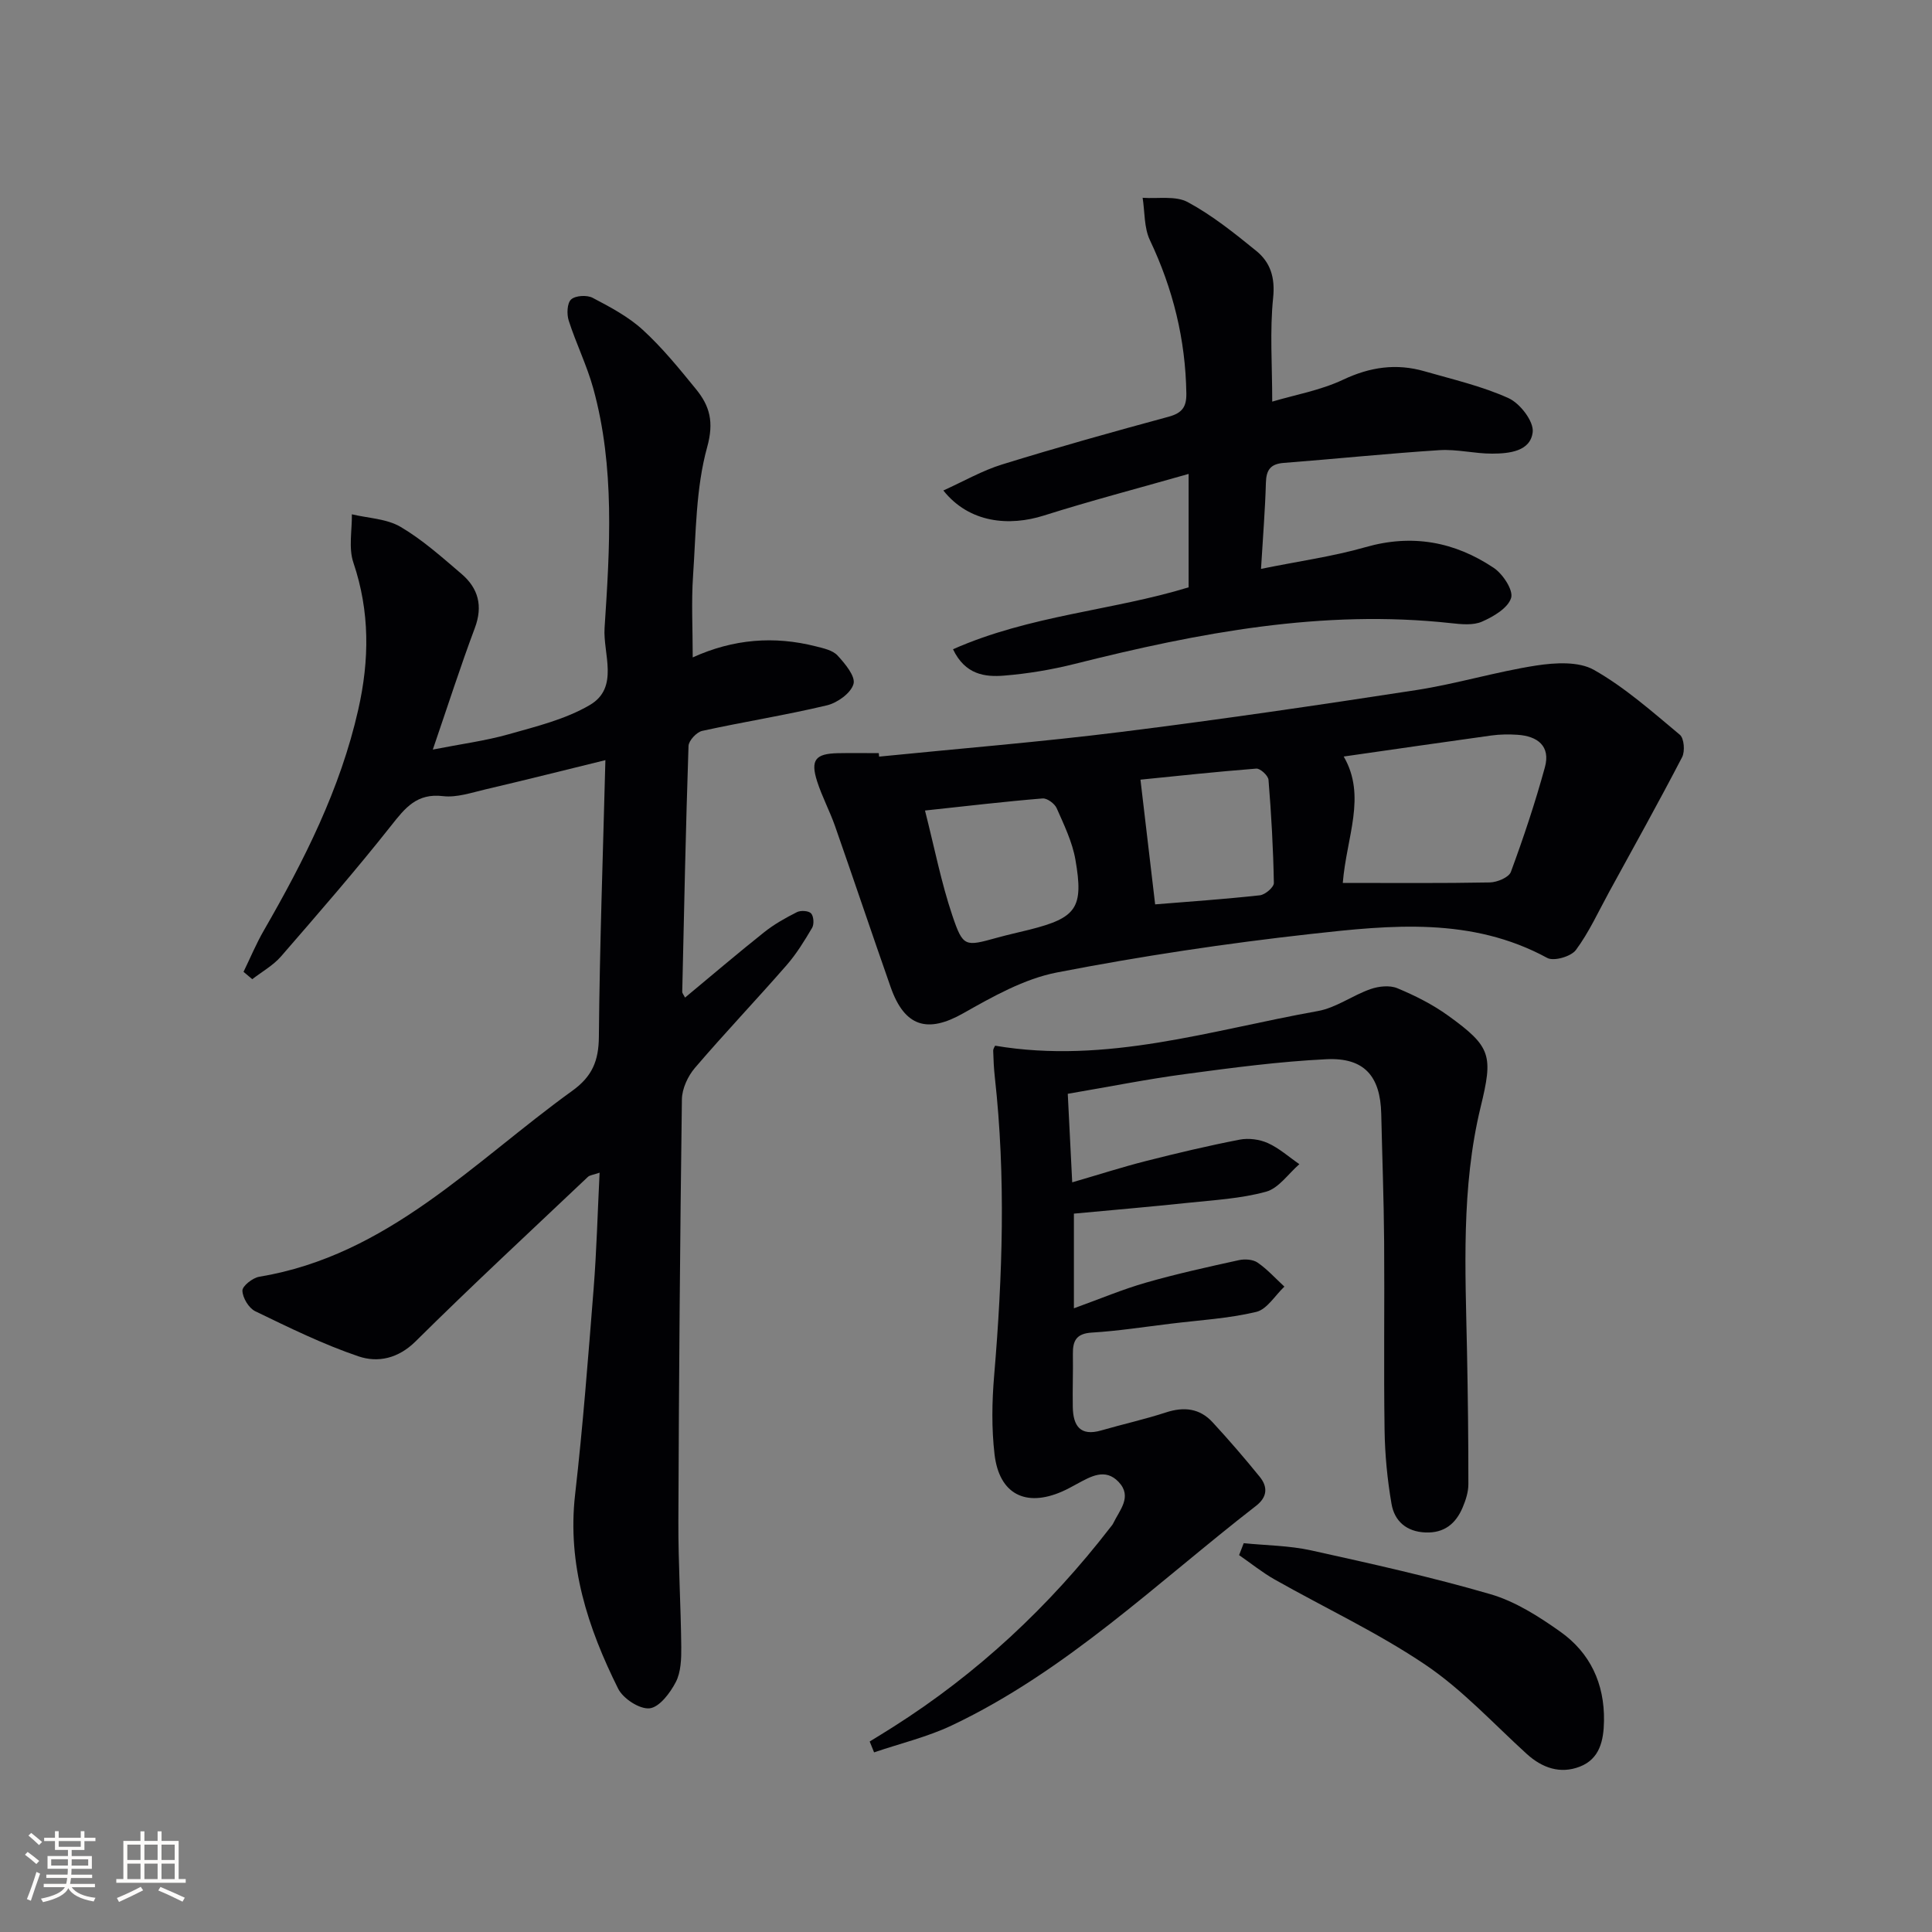
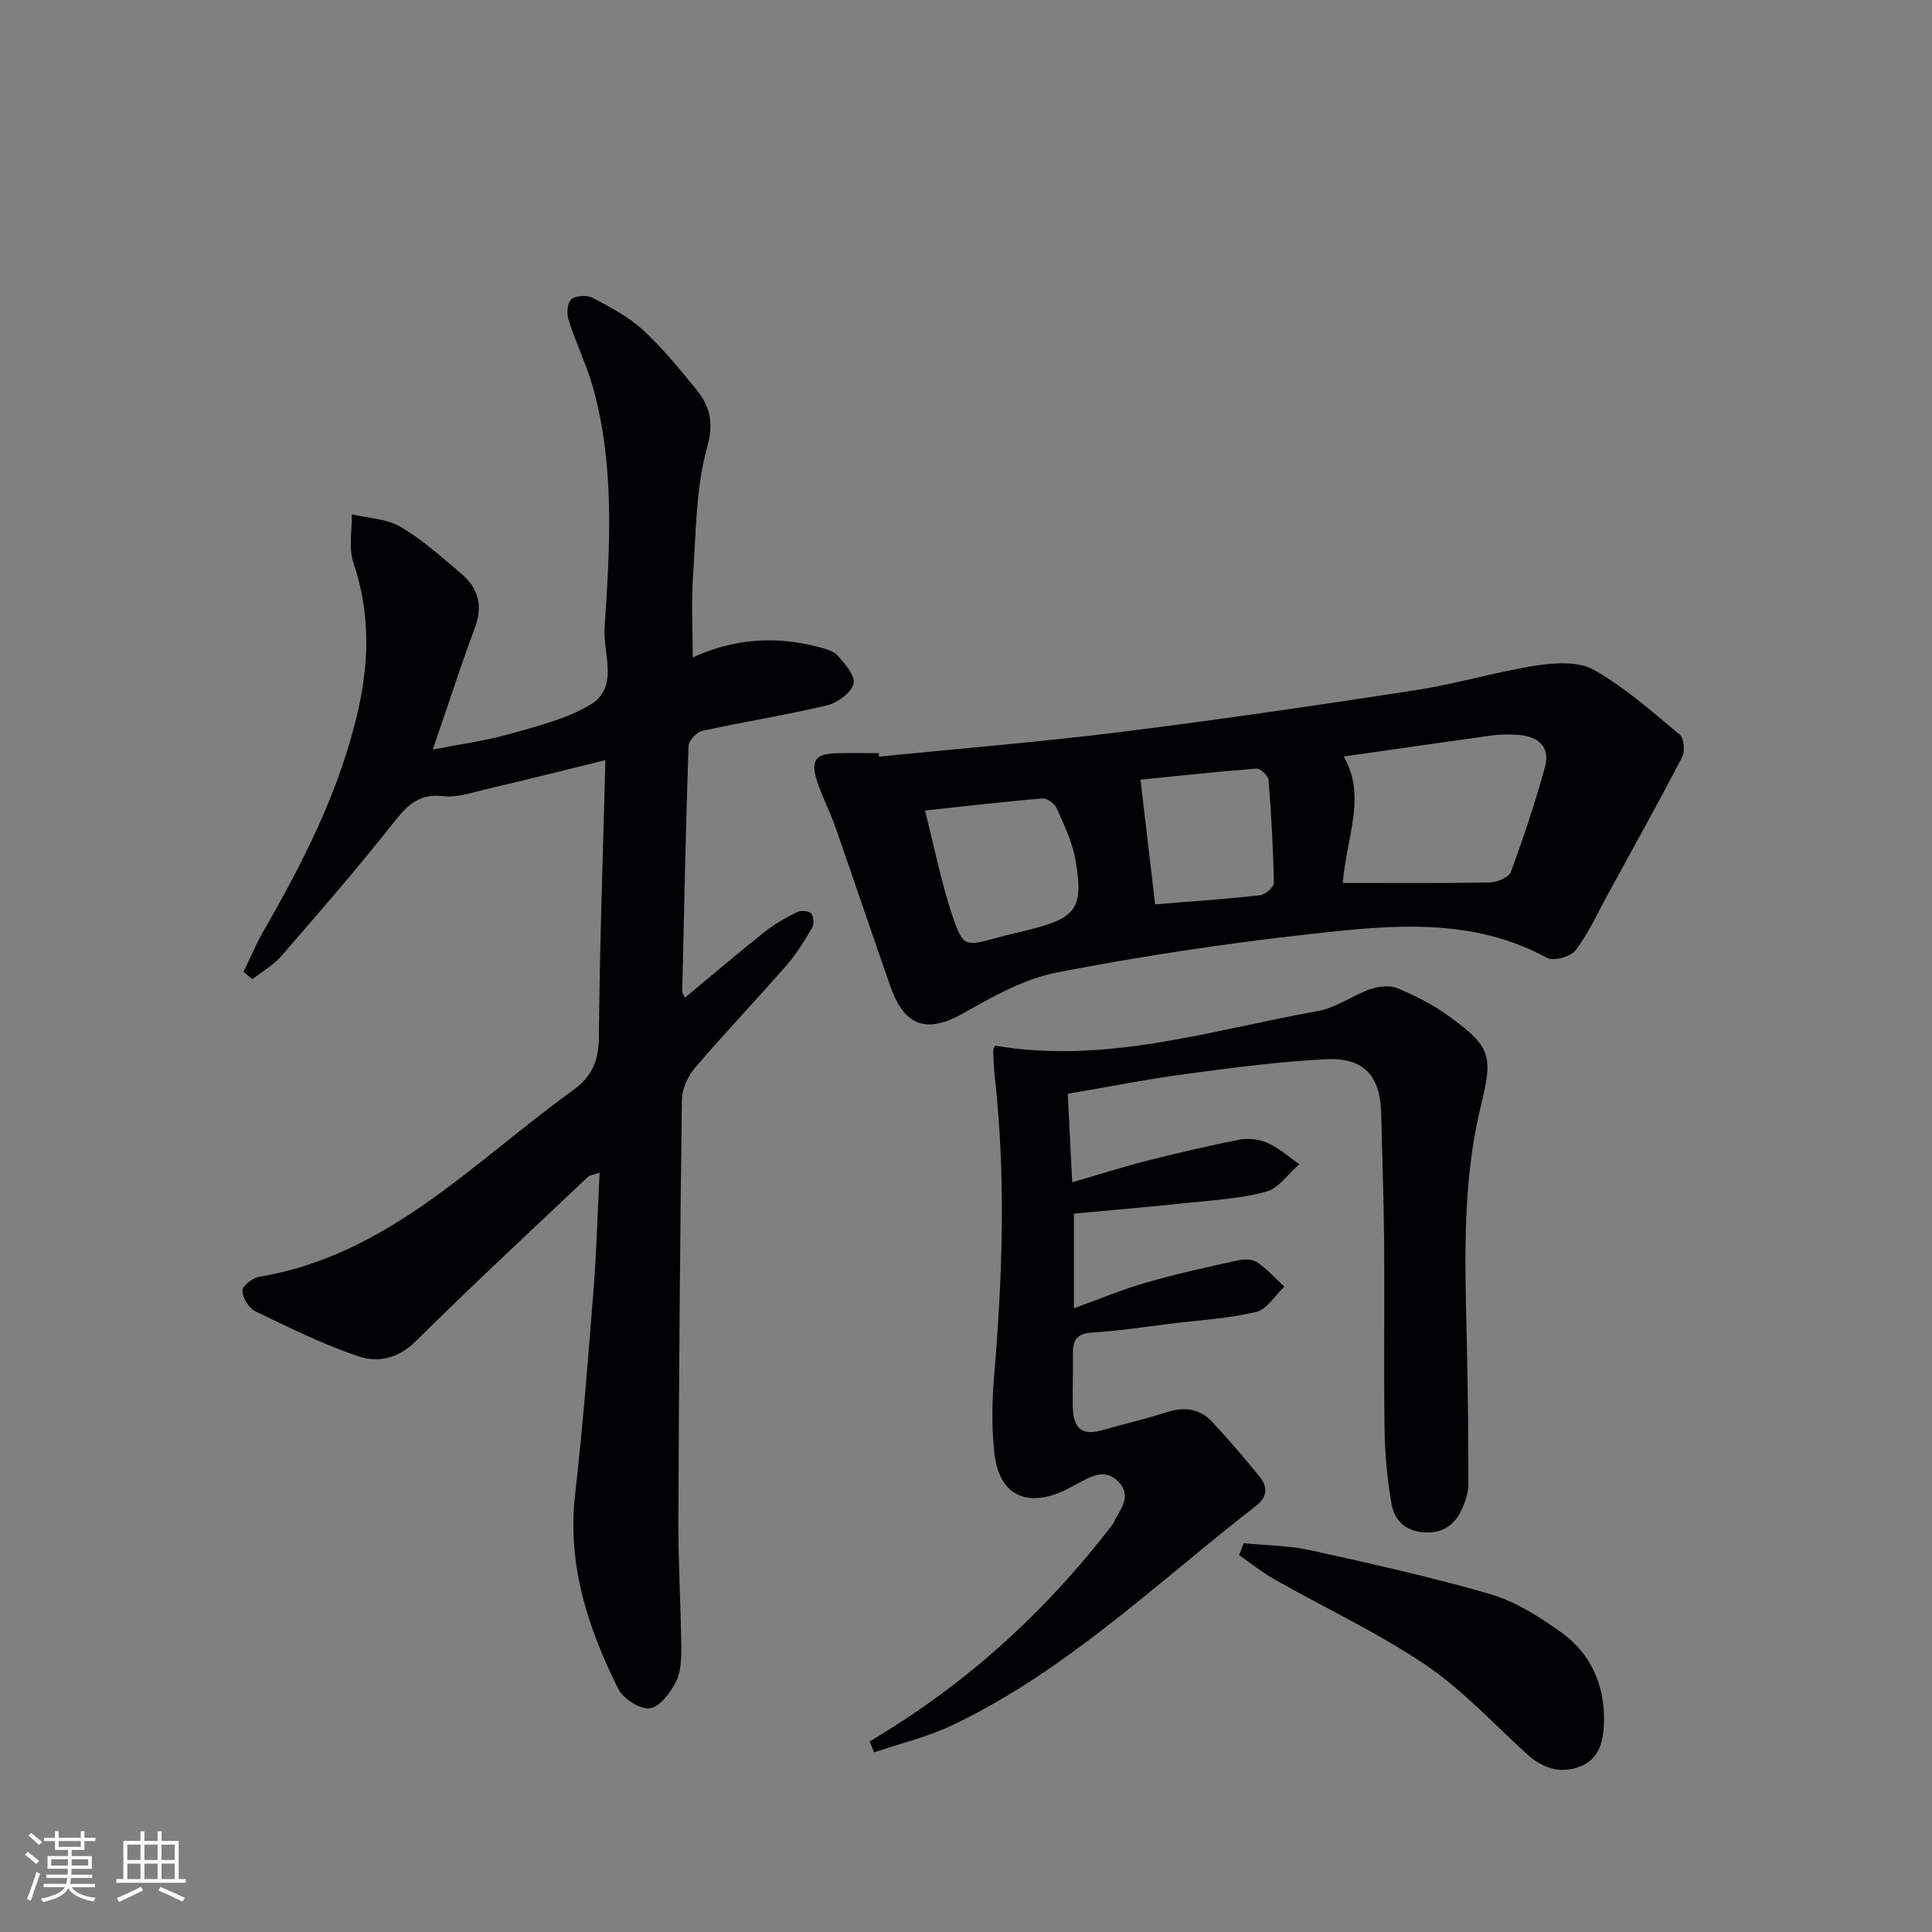
<svg xmlns="http://www.w3.org/2000/svg" enable-background="new 0 0 400 400" viewBox="0 0 400 400">
  <rect x="0" y="0" width="400" height="400" fill="#808080" stroke="none" />
  <g fill="#010104">
    <path d="m50.42 201.21c1.4-2.88 2.63-5.85 4.23-8.61 8.32-14.45 15.81-29.23 19.52-45.67 2.33-10.29 2.42-20.32-1.01-30.46-1.02-3.02-.26-6.64-.31-9.99 3.39.81 7.21.91 10.08 2.6 4.54 2.67 8.57 6.28 12.61 9.73 3.49 2.98 4.48 6.64 2.77 11.21-2.95 7.87-5.52 15.89-8.7 25.17 5.89-1.16 10.92-1.81 15.74-3.18 5.72-1.62 11.71-3.08 16.76-6.04 6.17-3.61 2.71-10.66 3.06-15.94 1.09-16.56 2.16-33.29-2.34-49.61-1.32-4.78-3.56-9.3-5.08-14.03-.43-1.34-.35-3.62.49-4.39.89-.82 3.28-.96 4.46-.34 3.64 1.91 7.4 3.9 10.4 6.65 4.03 3.69 7.53 8 10.99 12.25 2.85 3.49 3.77 6.78 2.32 12.02-2.35 8.5-2.31 17.7-2.92 26.63-.37 5.43-.07 10.9-.07 16.9 8.43-3.83 16.88-4.48 25.49-2.29 1.58.4 3.48.8 4.49 1.89 1.55 1.68 3.75 4.31 3.31 5.89-.52 1.89-3.33 3.91-5.49 4.43-8.55 2.04-17.25 3.41-25.83 5.29-1.16.25-2.8 2.01-2.84 3.12-.57 16.97-.92 33.94-1.3 50.91-.01.27.26.55.58 1.19 5.51-4.57 10.87-9.15 16.39-13.54 2.06-1.64 4.41-2.96 6.77-4.15.79-.4 2.41-.3 2.93.25.55.59.66 2.23.23 2.98-1.59 2.7-3.26 5.42-5.31 7.77-6.24 7.15-12.79 14.03-18.96 21.24-1.47 1.72-2.67 4.31-2.7 6.52-.39 29.14-.62 58.28-.73 87.42-.03 8.65.51 17.3.6 25.95.02 2.45-.06 5.2-1.13 7.27-1.17 2.26-3.4 5.22-5.43 5.44-2.06.22-5.49-2.01-6.51-4.07-6.28-12.6-10.57-25.68-8.91-40.2 1.62-14.19 2.71-28.44 3.84-42.69.61-7.75.81-15.52 1.23-23.94-1.35.47-2.04.51-2.42.87-11.93 11.3-23.99 22.47-35.66 34.04-3.63 3.6-7.83 4.47-11.83 3.12-7.34-2.49-14.37-5.95-21.38-9.34-1.34-.65-2.62-2.77-2.66-4.26-.03-.96 2.12-2.66 3.48-2.88 26.65-4.42 44.36-23.76 64.84-38.52 4.09-2.95 5.44-6.18 5.48-11.15.17-18.92.85-37.84 1.35-57.29-8.52 2.09-16.65 4.14-24.82 6.05-2.9.68-5.97 1.74-8.81 1.4-5.4-.64-7.81 2.41-10.72 6.1-7.32 9.26-15.08 18.18-22.82 27.1-1.63 1.87-3.94 3.15-5.94 4.7-.61-.51-1.21-1.01-1.81-1.52z" />
    <path d="m180.06 360.56c1.61-.99 3.22-1.97 4.81-2.98 17.49-11.08 32.38-24.99 45.02-41.36.2-.26.44-.52.58-.81 1.31-2.75 4.03-5.53 1.13-8.59-2.79-2.94-5.8-1.11-8.63.41-1.02.55-2.04 1.13-3.11 1.59-7.53 3.28-12.98.51-13.95-7.7-.63-5.38-.54-10.92-.08-16.34 1.74-20.59 2.43-41.15.14-61.74-.2-1.82-.29-3.65-.34-5.48-.01-.44.33-.9.4-1.06 23.05 3.9 44.78-3.24 66.8-7.17 3.78-.67 7.18-3.24 10.9-4.54 1.7-.6 3.99-.85 5.57-.19 3.66 1.52 7.29 3.35 10.5 5.66 9.01 6.49 9.35 8.25 6.74 18.98-4.04 16.68-3.15 33.67-2.81 50.61.18 9.15.29 18.31.28 27.46 0 1.61-.55 3.3-1.19 4.81-1.41 3.33-3.8 5.32-7.7 5.16-3.94-.16-6.41-2.36-7.02-5.91-.87-5.05-1.37-10.22-1.44-15.35-.19-12.99.01-25.99-.09-38.99-.07-8.81-.4-17.63-.6-26.44-.18-7.77-3.51-11.66-11.32-11.29-9.77.47-19.52 1.77-29.23 3.07-7.89 1.05-15.7 2.62-24.35 4.09.29 5.79.59 11.63.92 18.33 5.54-1.61 10.38-3.17 15.3-4.42 6.42-1.63 12.87-3.16 19.37-4.42 1.86-.36 4.13-.06 5.85.72 2.35 1.06 4.35 2.87 6.51 4.36-2.28 1.97-4.27 4.98-6.9 5.7-5.23 1.44-10.79 1.73-16.24 2.31-7.75.82-15.51 1.48-23.54 2.23v19.6c5.42-1.96 10.11-3.94 14.97-5.33 6.32-1.81 12.76-3.23 19.19-4.64 1.22-.27 2.91-.16 3.88.51 2.02 1.4 3.71 3.28 5.54 4.97-1.93 1.82-3.6 4.71-5.84 5.24-5.78 1.37-11.8 1.71-17.73 2.44-5.44.66-10.87 1.51-16.33 1.84-3.19.2-3.93 1.71-3.89 4.43.06 3.66-.09 7.33-.02 10.99.07 3.86 1.52 6.11 5.91 4.83 4.45-1.29 9-2.29 13.4-3.73 3.71-1.21 6.97-.84 9.61 2.02 3.38 3.66 6.64 7.44 9.78 11.31 1.7 2.09 1.6 4.19-.76 6.02-20.48 15.87-39.22 34.18-62.97 45.45-5.1 2.42-10.73 3.75-16.11 5.59-.31-.75-.61-1.5-.91-2.25z" />
    <path d="m182.01 156.65c16.7-1.68 33.44-3.03 50.09-5.11 20.43-2.55 40.8-5.54 61.14-8.67 8.34-1.29 16.49-3.79 24.82-5.08 3.91-.6 8.79-.89 11.96.91 6.41 3.63 12.06 8.66 17.77 13.42.89.74 1.1 3.45.47 4.65-4.88 9.39-10.03 18.63-15.11 27.91-2.22 4.05-4.15 8.33-6.88 12.01-1 1.35-4.57 2.38-5.93 1.64-15.65-8.52-32.37-6.81-48.87-4.97-17.64 1.96-35.24 4.6-52.65 7.98-6.79 1.32-13.29 5-19.43 8.47-7.32 4.14-12.08 2.83-14.98-5.41-3.9-11.11-7.64-22.27-11.53-33.38-1.1-3.13-2.69-6.09-3.7-9.24-1.42-4.43-.36-5.74 4.26-5.84 2.83-.06 5.67-.01 8.5-.01.02.24.05.48.07.72zm96.19-.02c4.77 8.2.58 16.6-.19 26.17 10.6 0 20.52.09 30.44-.1 1.52-.03 3.94-1.04 4.36-2.18 2.63-7.12 5.03-14.33 7.04-21.65 1.21-4.39-1.49-6.46-5.65-6.74-1.81-.12-3.66-.1-5.46.15-9.99 1.38-19.97 2.84-30.54 4.35zm-86.69 11.18c1.99 7.83 3.37 14.95 5.67 21.76 2.22 6.56 2.63 6.4 9.23 4.58 2.23-.62 4.49-1.11 6.73-1.67 9.74-2.46 11.26-4.49 9.51-14.51-.64-3.66-2.35-7.18-3.87-10.63-.42-.96-1.98-2.11-2.92-2.03-7.85.64-15.67 1.57-24.35 2.5zm47.65 19.43c6.9-.56 14.31-1.07 21.69-1.88 1.09-.12 2.9-1.67 2.89-2.54-.13-7.13-.53-14.26-1.11-21.36-.07-.88-1.71-2.39-2.52-2.33-8.35.65-16.68 1.56-23.99 2.29 1.06 9.07 2 17.04 3.04 25.82z" />
-     <path d="m197.31 134.42c15.96-7.07 33.11-8.01 48.78-12.82 0-7.77 0-15.15 0-23.48-10.62 3.03-20.37 5.58-29.98 8.62-7.12 2.25-15.39 1.6-20.8-5.19 4.23-1.91 8.07-4.13 12.2-5.4 11.41-3.53 22.92-6.75 34.44-9.87 2.79-.76 3.72-2.02 3.67-4.84-.17-11.15-2.76-21.64-7.55-31.73-1.22-2.58-1.04-5.82-1.5-8.76 3.15.23 6.81-.47 9.35.9 5.07 2.74 9.67 6.43 14.17 10.09 2.93 2.38 3.93 5.5 3.5 9.71-.71 6.86-.19 13.85-.19 21.5 4.71-1.4 9.99-2.33 14.66-4.53 5.6-2.65 11.04-3.43 16.87-1.75 5.86 1.69 11.9 3.07 17.41 5.57 2.36 1.07 5.23 4.79 4.99 7-.44 4.02-4.87 4.47-8.39 4.48-3.64.01-7.31-.95-10.91-.72-10.76.69-21.5 1.81-32.25 2.64-2.76.21-3.62 1.48-3.69 4.12-.15 5.43-.59 10.86-1.01 17.82 7.92-1.61 14.9-2.57 21.61-4.49 9.68-2.78 18.47-1.14 26.57 4.28 1.89 1.26 4.1 4.63 3.6 6.23-.66 2.1-3.65 3.86-6.02 4.9-1.84.81-4.29.55-6.41.32-26.58-2.92-52.29 2-77.86 8.42-4.81 1.21-9.76 2.04-14.7 2.44-3.96.32-8.04-.19-10.56-5.46z" />
    <path d="m257.5 319.5c4.66.47 9.41.49 13.95 1.49 12.45 2.75 24.93 5.52 37.16 9.08 5.13 1.5 9.97 4.59 14.4 7.73 6.2 4.38 9.2 10.75 9.08 18.49-.06 4.08-.89 7.89-5.02 9.48-4.04 1.56-7.77.28-11-2.66-6.89-6.27-13.31-13.28-20.96-18.44-9.87-6.66-20.79-11.76-31.2-17.65-2.58-1.46-4.92-3.36-7.37-5.05.32-.82.64-1.65.96-2.47z" />
  </g>
  <path d="m5.17 384 .55-.58c.85.61 1.65 1.24 2.4 1.87l-.59.64c-.83-.73-1.62-1.38-2.36-1.93m1.22 9.53-.82-.34c.71-1.76 1.37-3.64 1.98-5.63.24.13.5.25.76.36-.6 1.67-1.24 3.54-1.92 5.61m-.5-13.5.57-.54c.56.44 1.31 1.06 2.26 1.87l-.64.64c-.68-.66-1.41-1.32-2.19-1.97m3.25.46h2.24v-1.36h.77v1.36h4.57v-1.36h.76v1.36h2.28v.69h-2.28v1.84h-2.64v1.26h4.18v2.64h-4.21c0 .45-.02.86-.05 1.21h4.32v.69h-4.38c-.04.34-.1.75-.19 1.22h5.15v.69h-4.82c.87 1.19 2.51 1.92 4.93 2.19-.17.31-.3.57-.37.76-2.77-.49-4.52-1.41-5.26-2.76-.56 1.26-2.3 2.23-5.24 2.9-.12-.25-.26-.48-.43-.72 2.73-.55 4.38-1.34 4.96-2.38h-4.38v-.69h4.65c.1-.38.17-.79.21-1.22h-4.32v-.69h4.4c.03-.34.05-.75.05-1.21h-4.2v-2.64h4.23v-1.26h-2.69v-1.84h-2.24zm1.46 4.46v1.29h3.45c.01-.4.02-.57.01-.53v-.32-.45h-3.46zm1.55-2.59h4.57v-1.19h-4.57zm6.11 2.59h-3.42v.77c-.01.19-.01.37-.02.53h3.44z" fill="#fcfbfa" />
  <path d="m32.63 379.16h.82v1.98h3.54v7.89h1.46v.78h-14.37v-.78h1.46v-7.89h3.54v-1.98h.82v1.98h2.73zm-3.49 11.48.5.73c-1.61.82-3.28 1.63-5 2.41-.13-.27-.28-.55-.44-.82 1.75-.72 3.4-1.49 4.94-2.32m-2.78-5.55h2.73v-3.18h-2.73zm0 3.95h2.73v-3.2h-2.73zm3.54-3.95h2.73v-3.18h-2.73zm0 3.95h2.73v-3.2h-2.73zm7.89 4.68c-1.84-.92-3.51-1.7-5.02-2.32l.45-.73c1.89.8 3.57 1.55 5.04 2.23zm-1.62-11.81h-2.73v3.18h2.73zm-2.73 7.13h2.73v-3.2h-2.73z" fill="#fcfbfa" />
</svg>